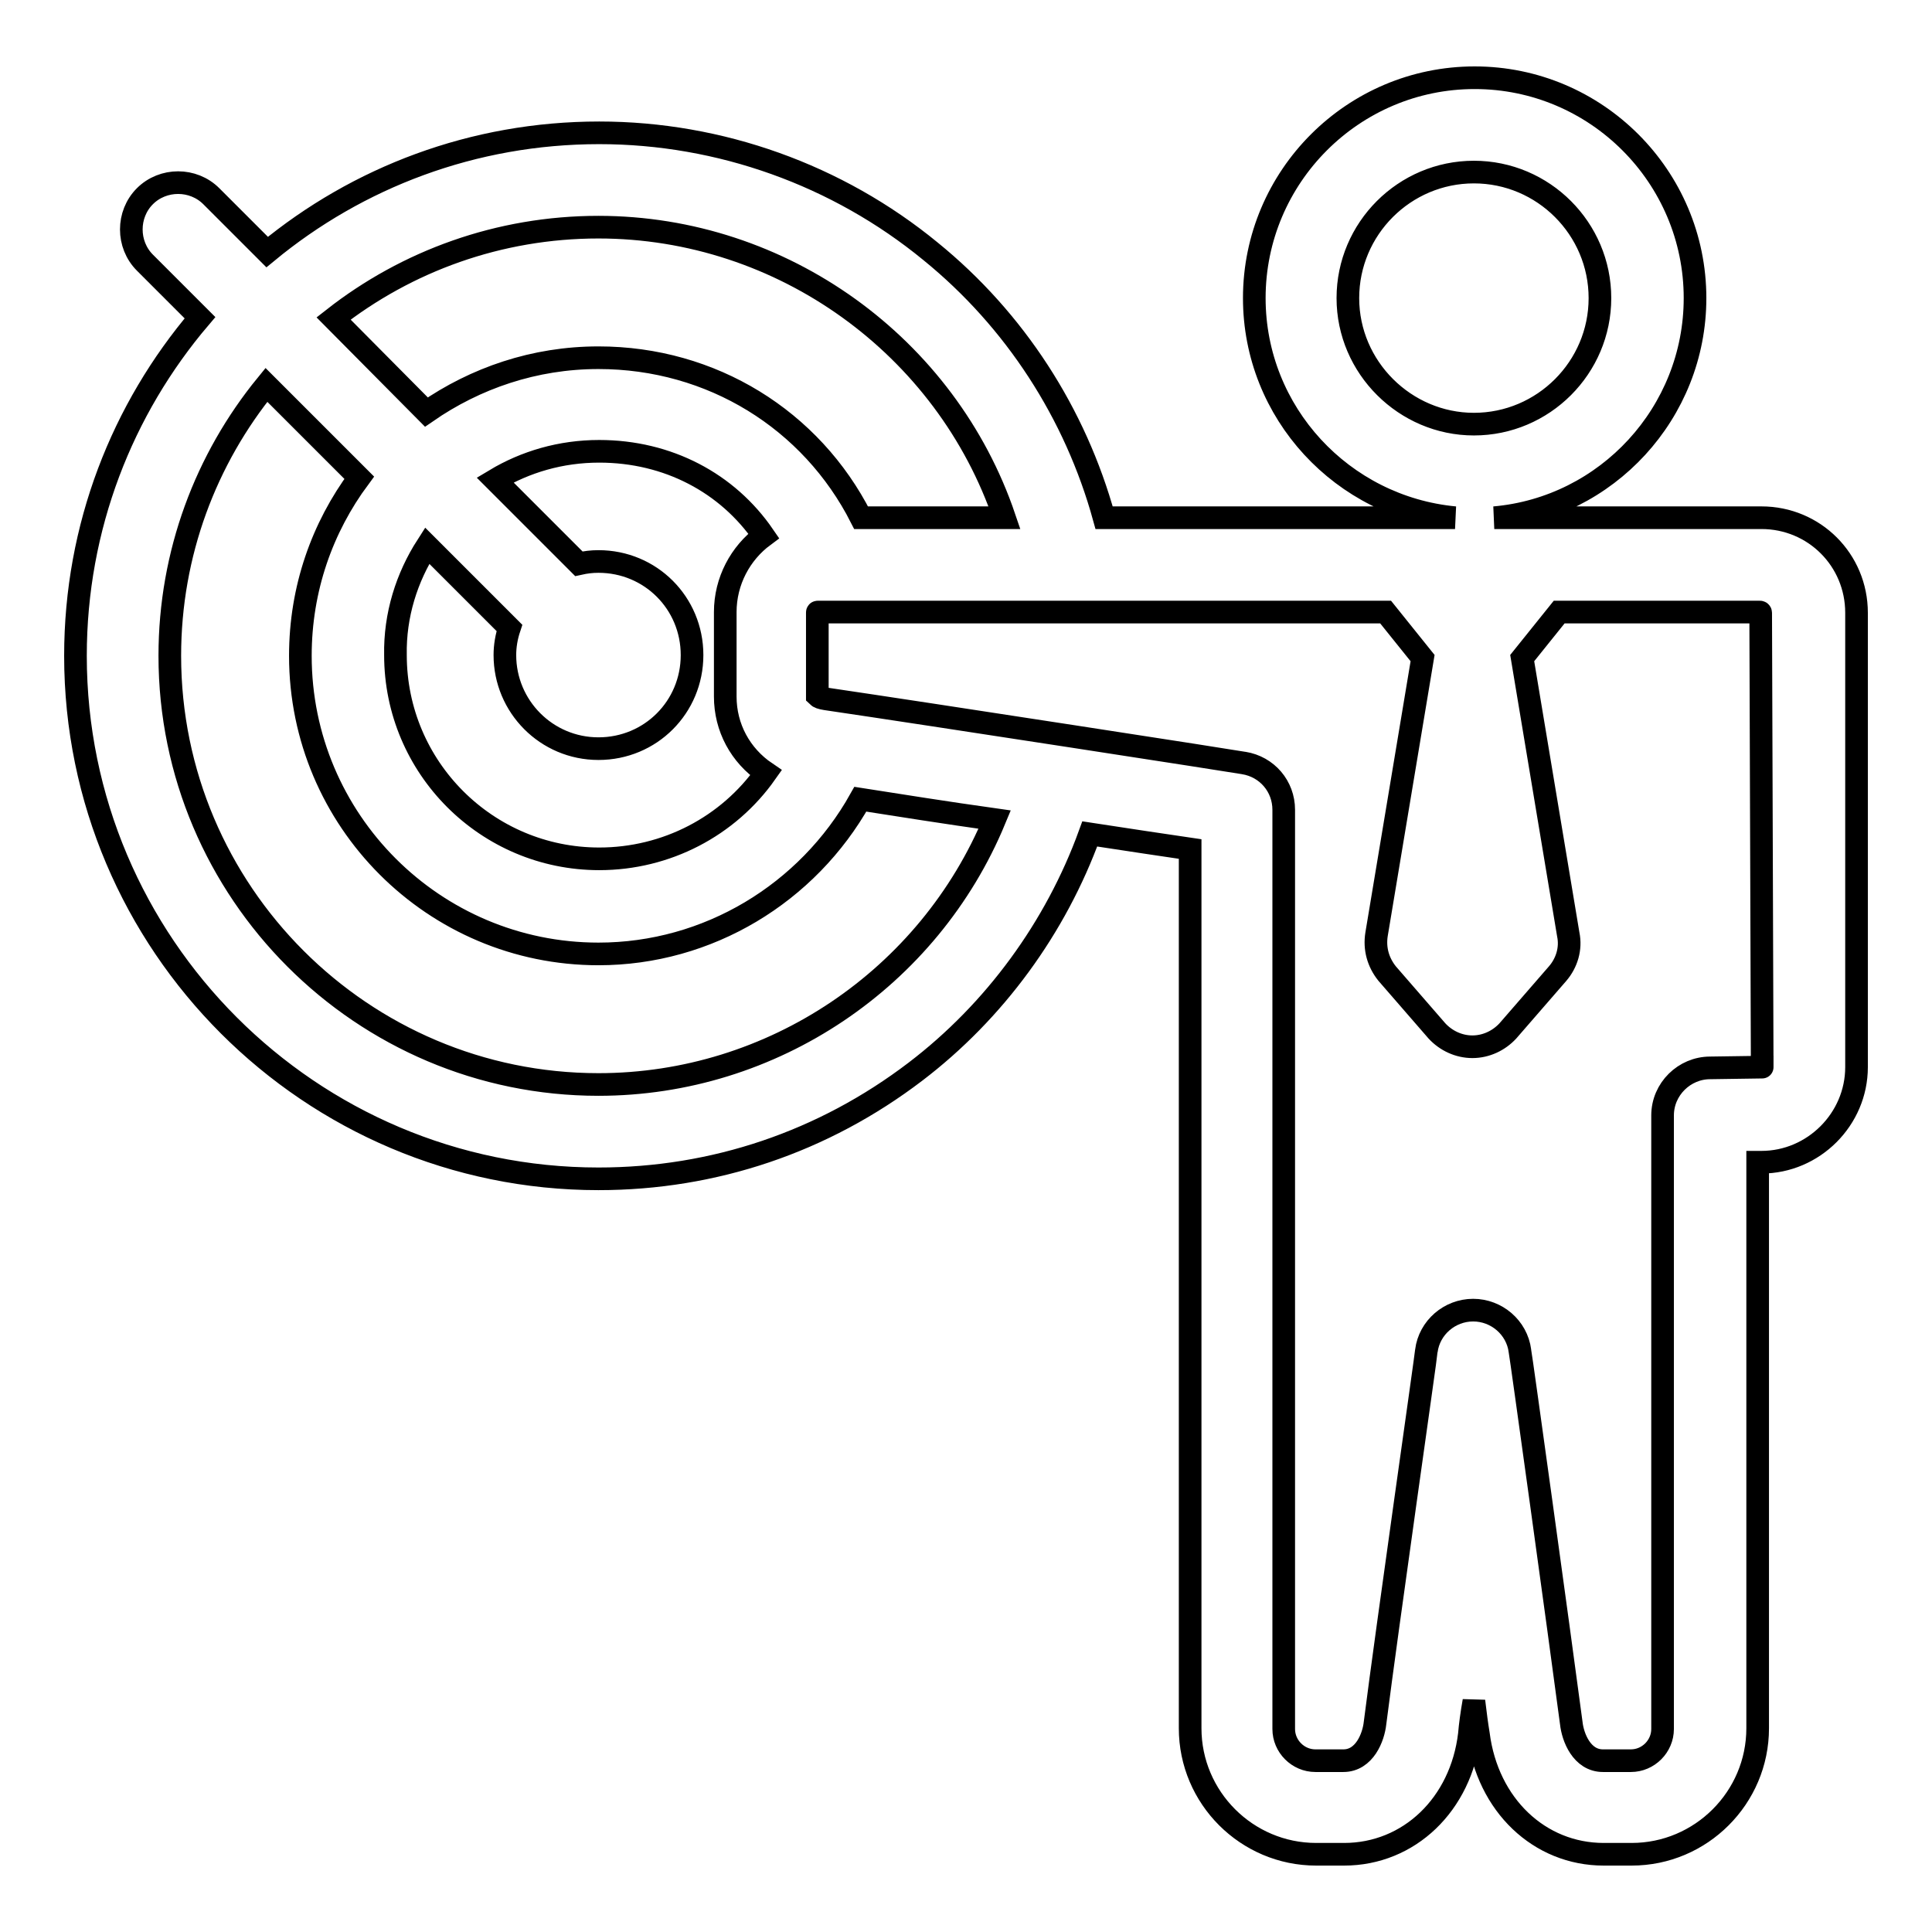
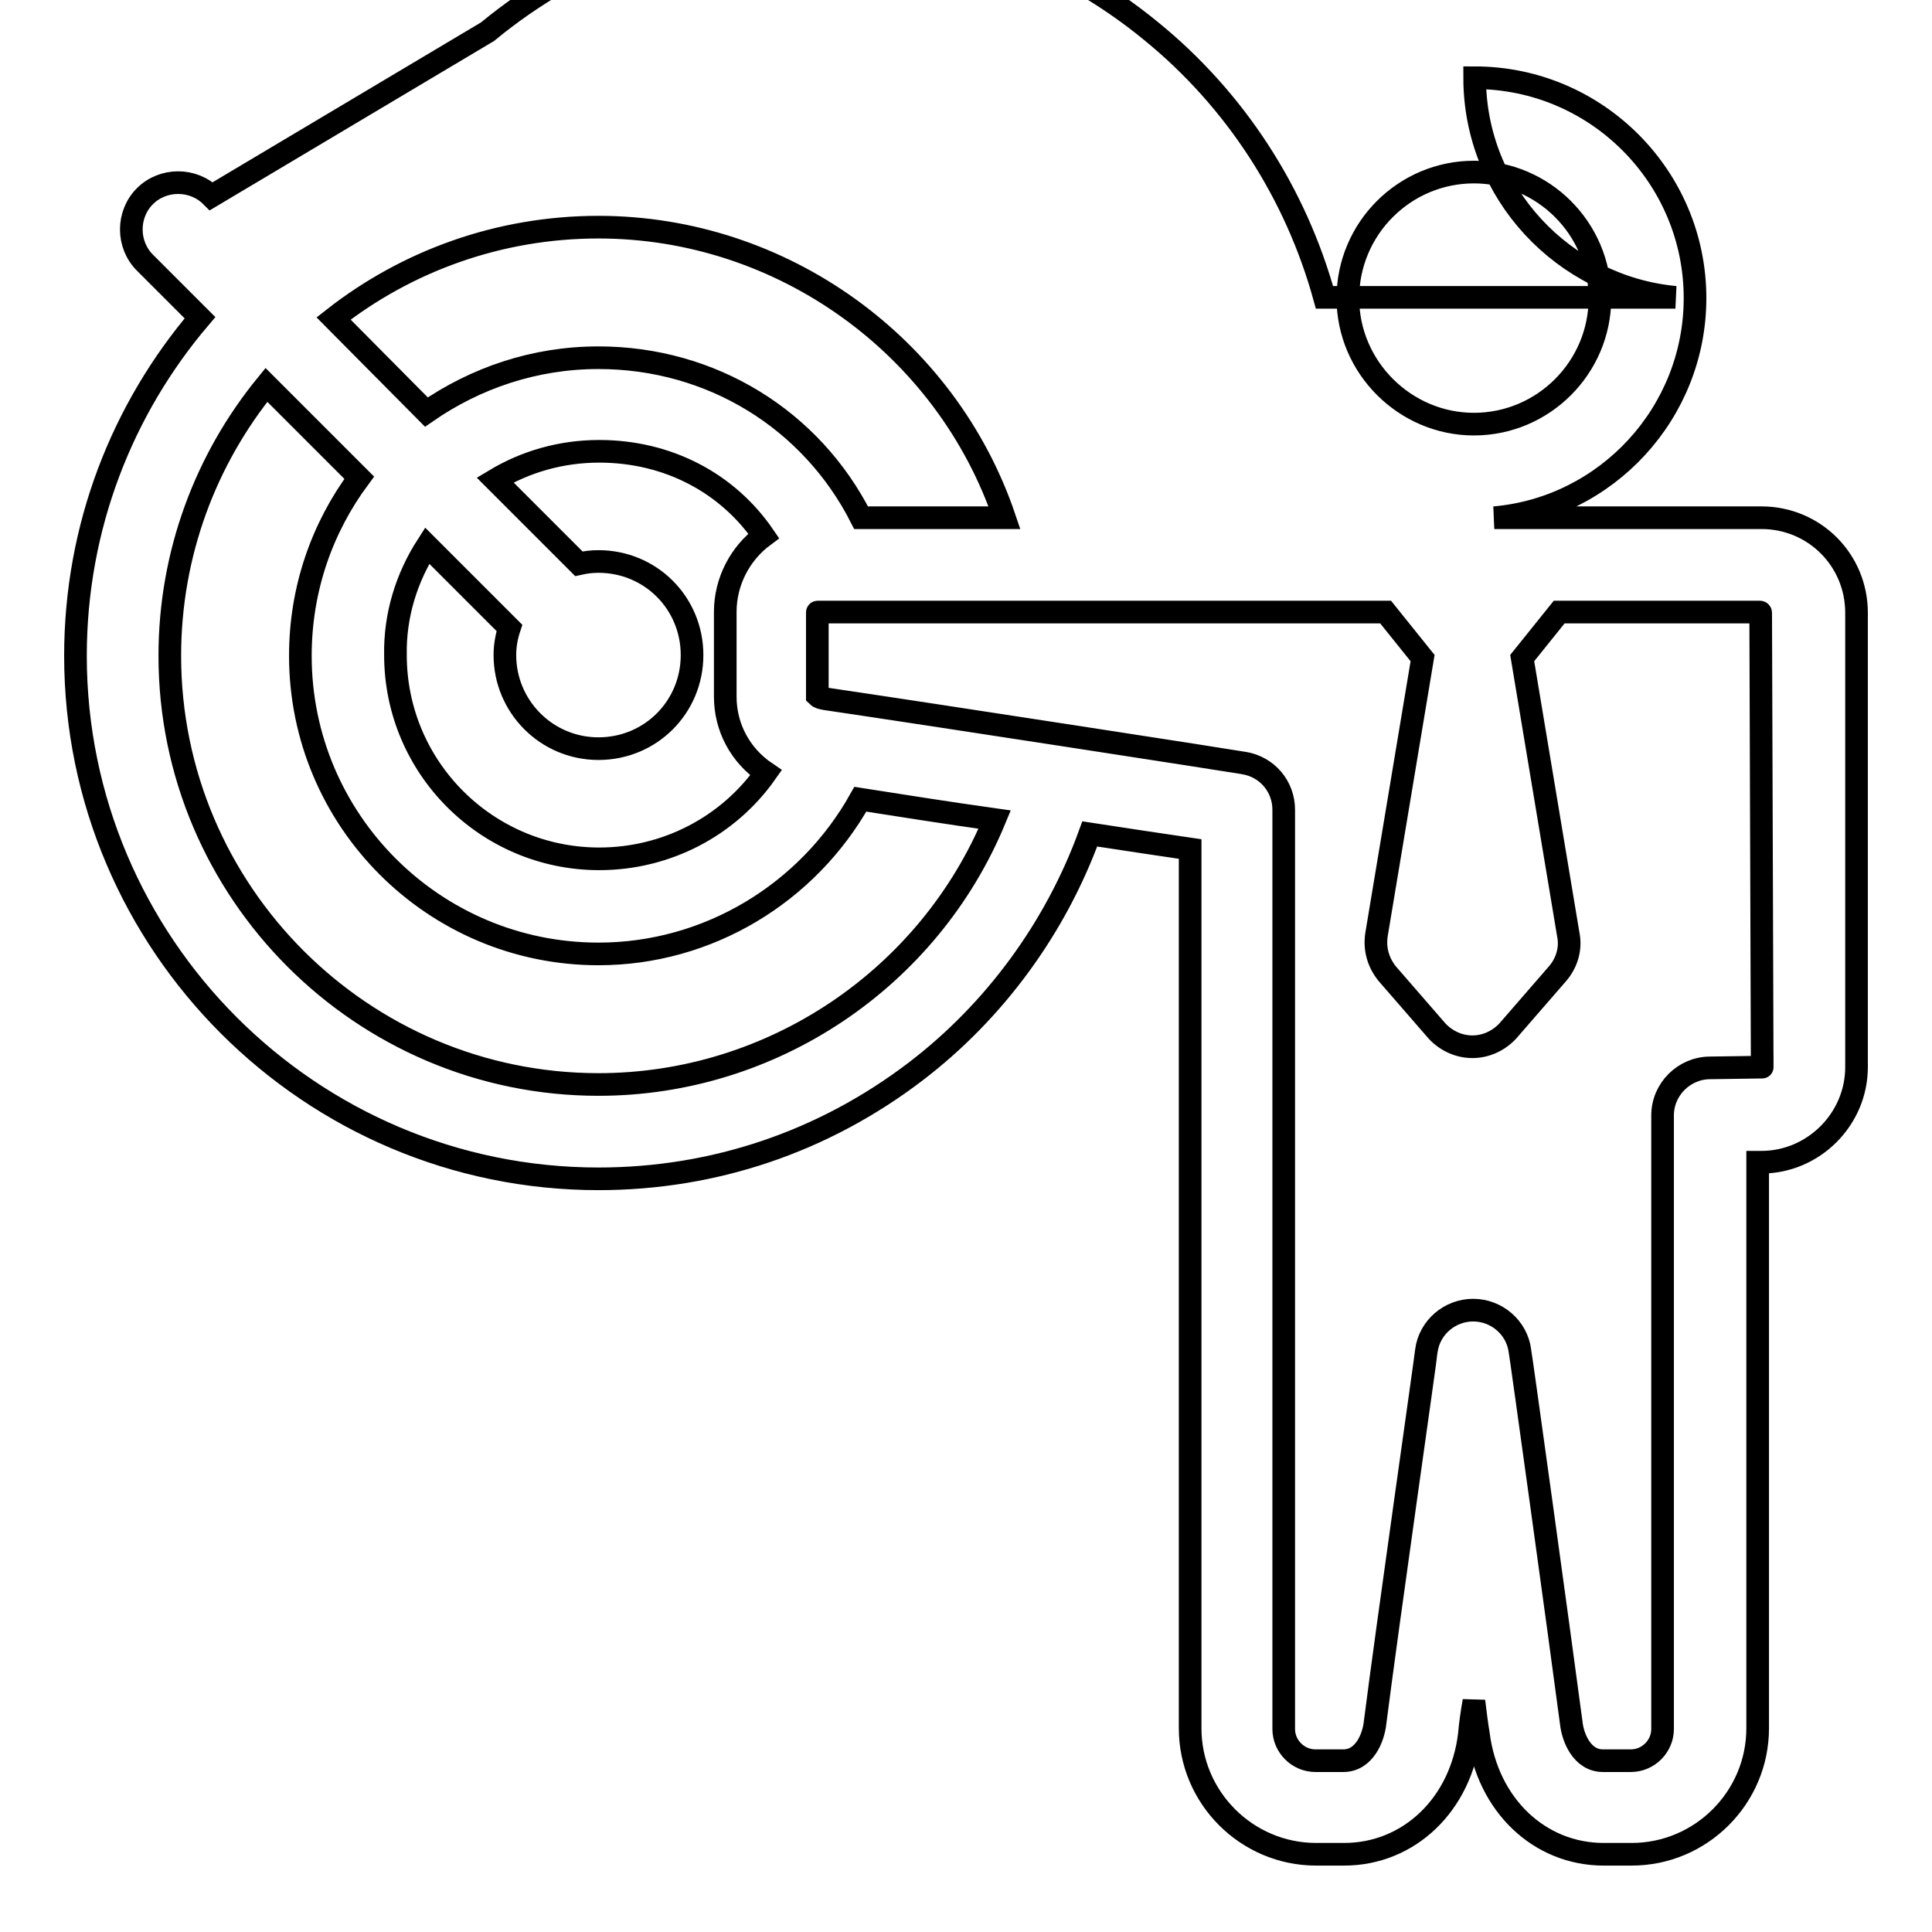
<svg xmlns="http://www.w3.org/2000/svg" version="1.1" x="0px" y="0px" viewBox="0 0 256 256" enable-background="new 0 0 256 256" xml:space="preserve">
  <g>
    <g>
-       <path stroke-width="3" fill-opacity="0" stroke="#000000" d="M233.4,68.6H198c14.9-1.3,26.6-13.9,26.6-29.1c0-16.1-13.1-29.2-29.2-29.2c-16.1,0-29.2,13.1-29.2,29.2c0,15.2,11.7,27.7,26.6,29.1h-46.5c-3.8-13.8-11.8-26.2-23-35.3c-12.3-10.1-27.9-15.7-43.9-15.7c-16.7,0-32,5.9-44,15.8L28,26c-2.4-2.4-6.4-2.4-8.8,0c-2.4,2.4-2.4,6.4,0,8.8l7.3,7.3C16.2,54.2,10,69.8,10,86.9c0,38.2,31.1,69.3,69.3,69.3c15.3,0,29.8-4.9,42-14.2c10.5-8,18.6-19.1,23.1-31.5c5.2,0.8,9.9,1.5,13.3,2V229c0,9.2,7.5,16.7,16.7,16.7h3.7c8.6,0,15.5-6.6,16.6-15.9c0.1-1.2,0.3-2.7,0.6-4.4c0.2,1.7,0.4,3.2,0.6,4.4c1.2,9.4,8.1,15.9,16.6,15.9h3.7c9.2,0,16.7-7.5,16.7-16.7v-75h0.5c6.9,0,12.6-5.7,12.6-12.6V81.2C246,74.2,240.4,68.6,233.4,68.6z M178.6,39.5c0-9.2,7.5-16.7,16.7-16.7c9.2,0,16.7,7.5,16.7,16.7s-7.5,16.7-16.7,16.7C186.2,56.2,178.6,48.7,178.6,39.5z M79.3,30.1c24.4,0,46.1,15.8,53.8,38.5h-19c-6.6-13-19.8-21.2-34.8-21.2c-8.5,0-16.3,2.7-22.8,7.2L44.2,42.2C53.9,34.6,66.1,30.1,79.3,30.1z M56.6,72.3l10.9,10.9c-0.4,1.2-0.6,2.4-0.6,3.6c0,6.8,5.5,12.4,12.4,12.4s12.4-5.5,12.4-12.4s-5.5-12.4-12.4-12.4c-0.9,0-1.7,0.1-2.6,0.3L65.6,63.6c4-2.4,8.7-3.8,13.8-3.8c9.1,0,17,4.2,21.8,11.2c-3.1,2.3-5.1,6-5.1,10.1v11.2c0,4.1,2,7.8,5.4,10.1c-5,7.1-13.2,11.4-22.1,11.4c-14.9,0-27-12.1-27-27C52.3,81.5,53.9,76.5,56.6,72.3z M79.3,143.7c-31.3,0-56.8-25.5-56.8-56.8c0-13.6,4.8-26.1,12.8-35.9l12.3,12.3c-4.9,6.6-7.8,14.7-7.8,23.6c0,21.8,17.7,39.5,39.5,39.5c14.5,0,27.7-8,34.7-20.5c5.1,0.8,11.4,1.8,17.8,2.7C123.1,129.6,102.4,143.7,79.3,143.7z M233.5,141.4C233.5,141.5,233.5,141.5,233.5,141.4l-6.9,0.1c-3.4,0-6.3,2.8-6.3,6.3v81.3c0,2.3-1.9,4.2-4.2,4.2h-3.7c-2.8,0-4-3.1-4.2-5c-1.6-12.1-6.7-48.9-6.8-49.3c-0.4-3.1-3.1-5.4-6.2-5.4l0,0c-3.1,0-5.8,2.3-6.2,5.4c0,0.4-5.2,36.7-6.8,49.3c-0.2,1.9-1.4,5-4.2,5h-3.7c-2.3,0-4.2-1.9-4.2-4.2V107.3c0-3.1-2.2-5.7-5.3-6.2c-0.4-0.1-41.8-6.5-55.4-8.5c-0.6-0.1-0.9-0.2-1.1-0.4v-11c0-0.1,0-0.1,0.1-0.1h75.2l4.9,6.1l-6.1,36.6c-0.3,1.9,0.2,3.7,1.4,5.2l6.6,7.6c1.2,1.3,2.9,2.1,4.7,2.1l0,0c1.8,0,3.5-0.8,4.7-2.1l6.6-7.6c1.2-1.4,1.8-3.3,1.4-5.2l-6.1-36.6l4.9-6.1h26.6c0,0,0.1,0,0.1,0.1L233.5,141.4L233.5,141.4z" />
+       <path stroke-width="3" fill-opacity="0" stroke="#000000" d="M233.4,68.6H198c14.9-1.3,26.6-13.9,26.6-29.1c0-16.1-13.1-29.2-29.2-29.2c0,15.2,11.7,27.7,26.6,29.1h-46.5c-3.8-13.8-11.8-26.2-23-35.3c-12.3-10.1-27.9-15.7-43.9-15.7c-16.7,0-32,5.9-44,15.8L28,26c-2.4-2.4-6.4-2.4-8.8,0c-2.4,2.4-2.4,6.4,0,8.8l7.3,7.3C16.2,54.2,10,69.8,10,86.9c0,38.2,31.1,69.3,69.3,69.3c15.3,0,29.8-4.9,42-14.2c10.5-8,18.6-19.1,23.1-31.5c5.2,0.8,9.9,1.5,13.3,2V229c0,9.2,7.5,16.7,16.7,16.7h3.7c8.6,0,15.5-6.6,16.6-15.9c0.1-1.2,0.3-2.7,0.6-4.4c0.2,1.7,0.4,3.2,0.6,4.4c1.2,9.4,8.1,15.9,16.6,15.9h3.7c9.2,0,16.7-7.5,16.7-16.7v-75h0.5c6.9,0,12.6-5.7,12.6-12.6V81.2C246,74.2,240.4,68.6,233.4,68.6z M178.6,39.5c0-9.2,7.5-16.7,16.7-16.7c9.2,0,16.7,7.5,16.7,16.7s-7.5,16.7-16.7,16.7C186.2,56.2,178.6,48.7,178.6,39.5z M79.3,30.1c24.4,0,46.1,15.8,53.8,38.5h-19c-6.6-13-19.8-21.2-34.8-21.2c-8.5,0-16.3,2.7-22.8,7.2L44.2,42.2C53.9,34.6,66.1,30.1,79.3,30.1z M56.6,72.3l10.9,10.9c-0.4,1.2-0.6,2.4-0.6,3.6c0,6.8,5.5,12.4,12.4,12.4s12.4-5.5,12.4-12.4s-5.5-12.4-12.4-12.4c-0.9,0-1.7,0.1-2.6,0.3L65.6,63.6c4-2.4,8.7-3.8,13.8-3.8c9.1,0,17,4.2,21.8,11.2c-3.1,2.3-5.1,6-5.1,10.1v11.2c0,4.1,2,7.8,5.4,10.1c-5,7.1-13.2,11.4-22.1,11.4c-14.9,0-27-12.1-27-27C52.3,81.5,53.9,76.5,56.6,72.3z M79.3,143.7c-31.3,0-56.8-25.5-56.8-56.8c0-13.6,4.8-26.1,12.8-35.9l12.3,12.3c-4.9,6.6-7.8,14.7-7.8,23.6c0,21.8,17.7,39.5,39.5,39.5c14.5,0,27.7-8,34.7-20.5c5.1,0.8,11.4,1.8,17.8,2.7C123.1,129.6,102.4,143.7,79.3,143.7z M233.5,141.4C233.5,141.5,233.5,141.5,233.5,141.4l-6.9,0.1c-3.4,0-6.3,2.8-6.3,6.3v81.3c0,2.3-1.9,4.2-4.2,4.2h-3.7c-2.8,0-4-3.1-4.2-5c-1.6-12.1-6.7-48.9-6.8-49.3c-0.4-3.1-3.1-5.4-6.2-5.4l0,0c-3.1,0-5.8,2.3-6.2,5.4c0,0.4-5.2,36.7-6.8,49.3c-0.2,1.9-1.4,5-4.2,5h-3.7c-2.3,0-4.2-1.9-4.2-4.2V107.3c0-3.1-2.2-5.7-5.3-6.2c-0.4-0.1-41.8-6.5-55.4-8.5c-0.6-0.1-0.9-0.2-1.1-0.4v-11c0-0.1,0-0.1,0.1-0.1h75.2l4.9,6.1l-6.1,36.6c-0.3,1.9,0.2,3.7,1.4,5.2l6.6,7.6c1.2,1.3,2.9,2.1,4.7,2.1l0,0c1.8,0,3.5-0.8,4.7-2.1l6.6-7.6c1.2-1.4,1.8-3.3,1.4-5.2l-6.1-36.6l4.9-6.1h26.6c0,0,0.1,0,0.1,0.1L233.5,141.4L233.5,141.4z" />
      <g />
      <g />
      <g />
      <g />
      <g />
      <g />
      <g />
      <g />
      <g />
      <g />
      <g />
      <g />
      <g />
      <g />
      <g />
    </g>
  </g>
</svg>